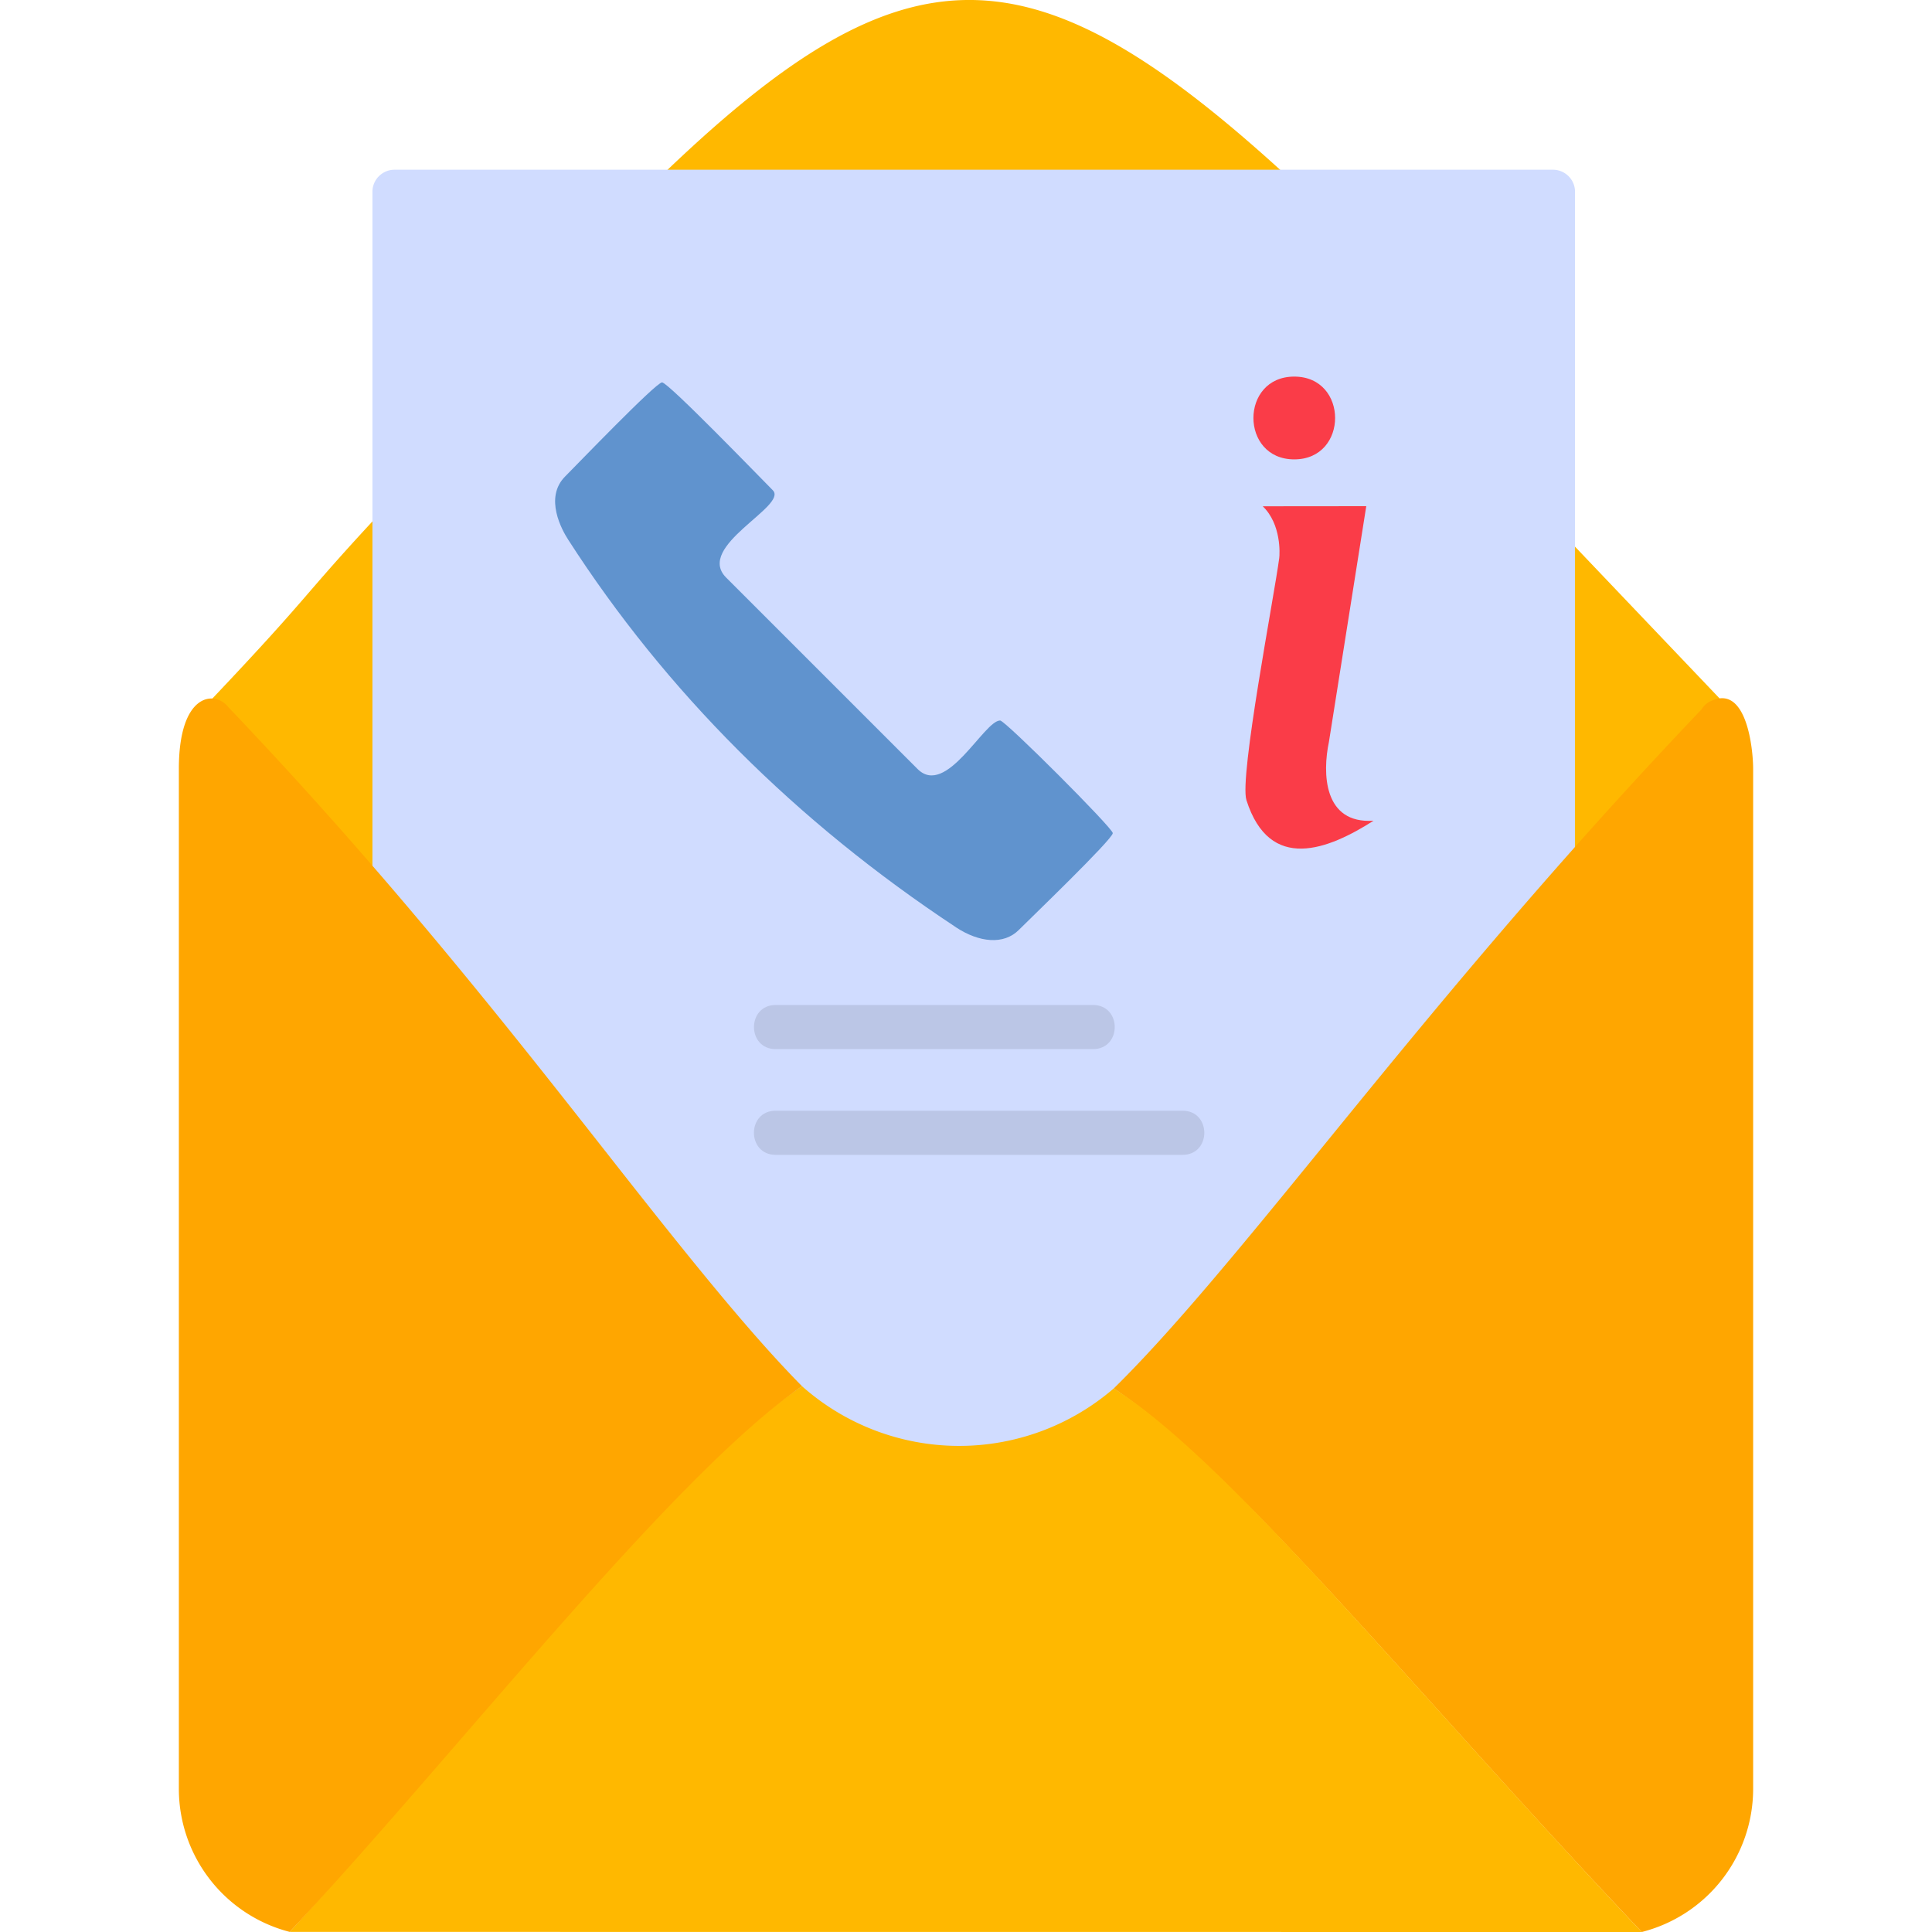
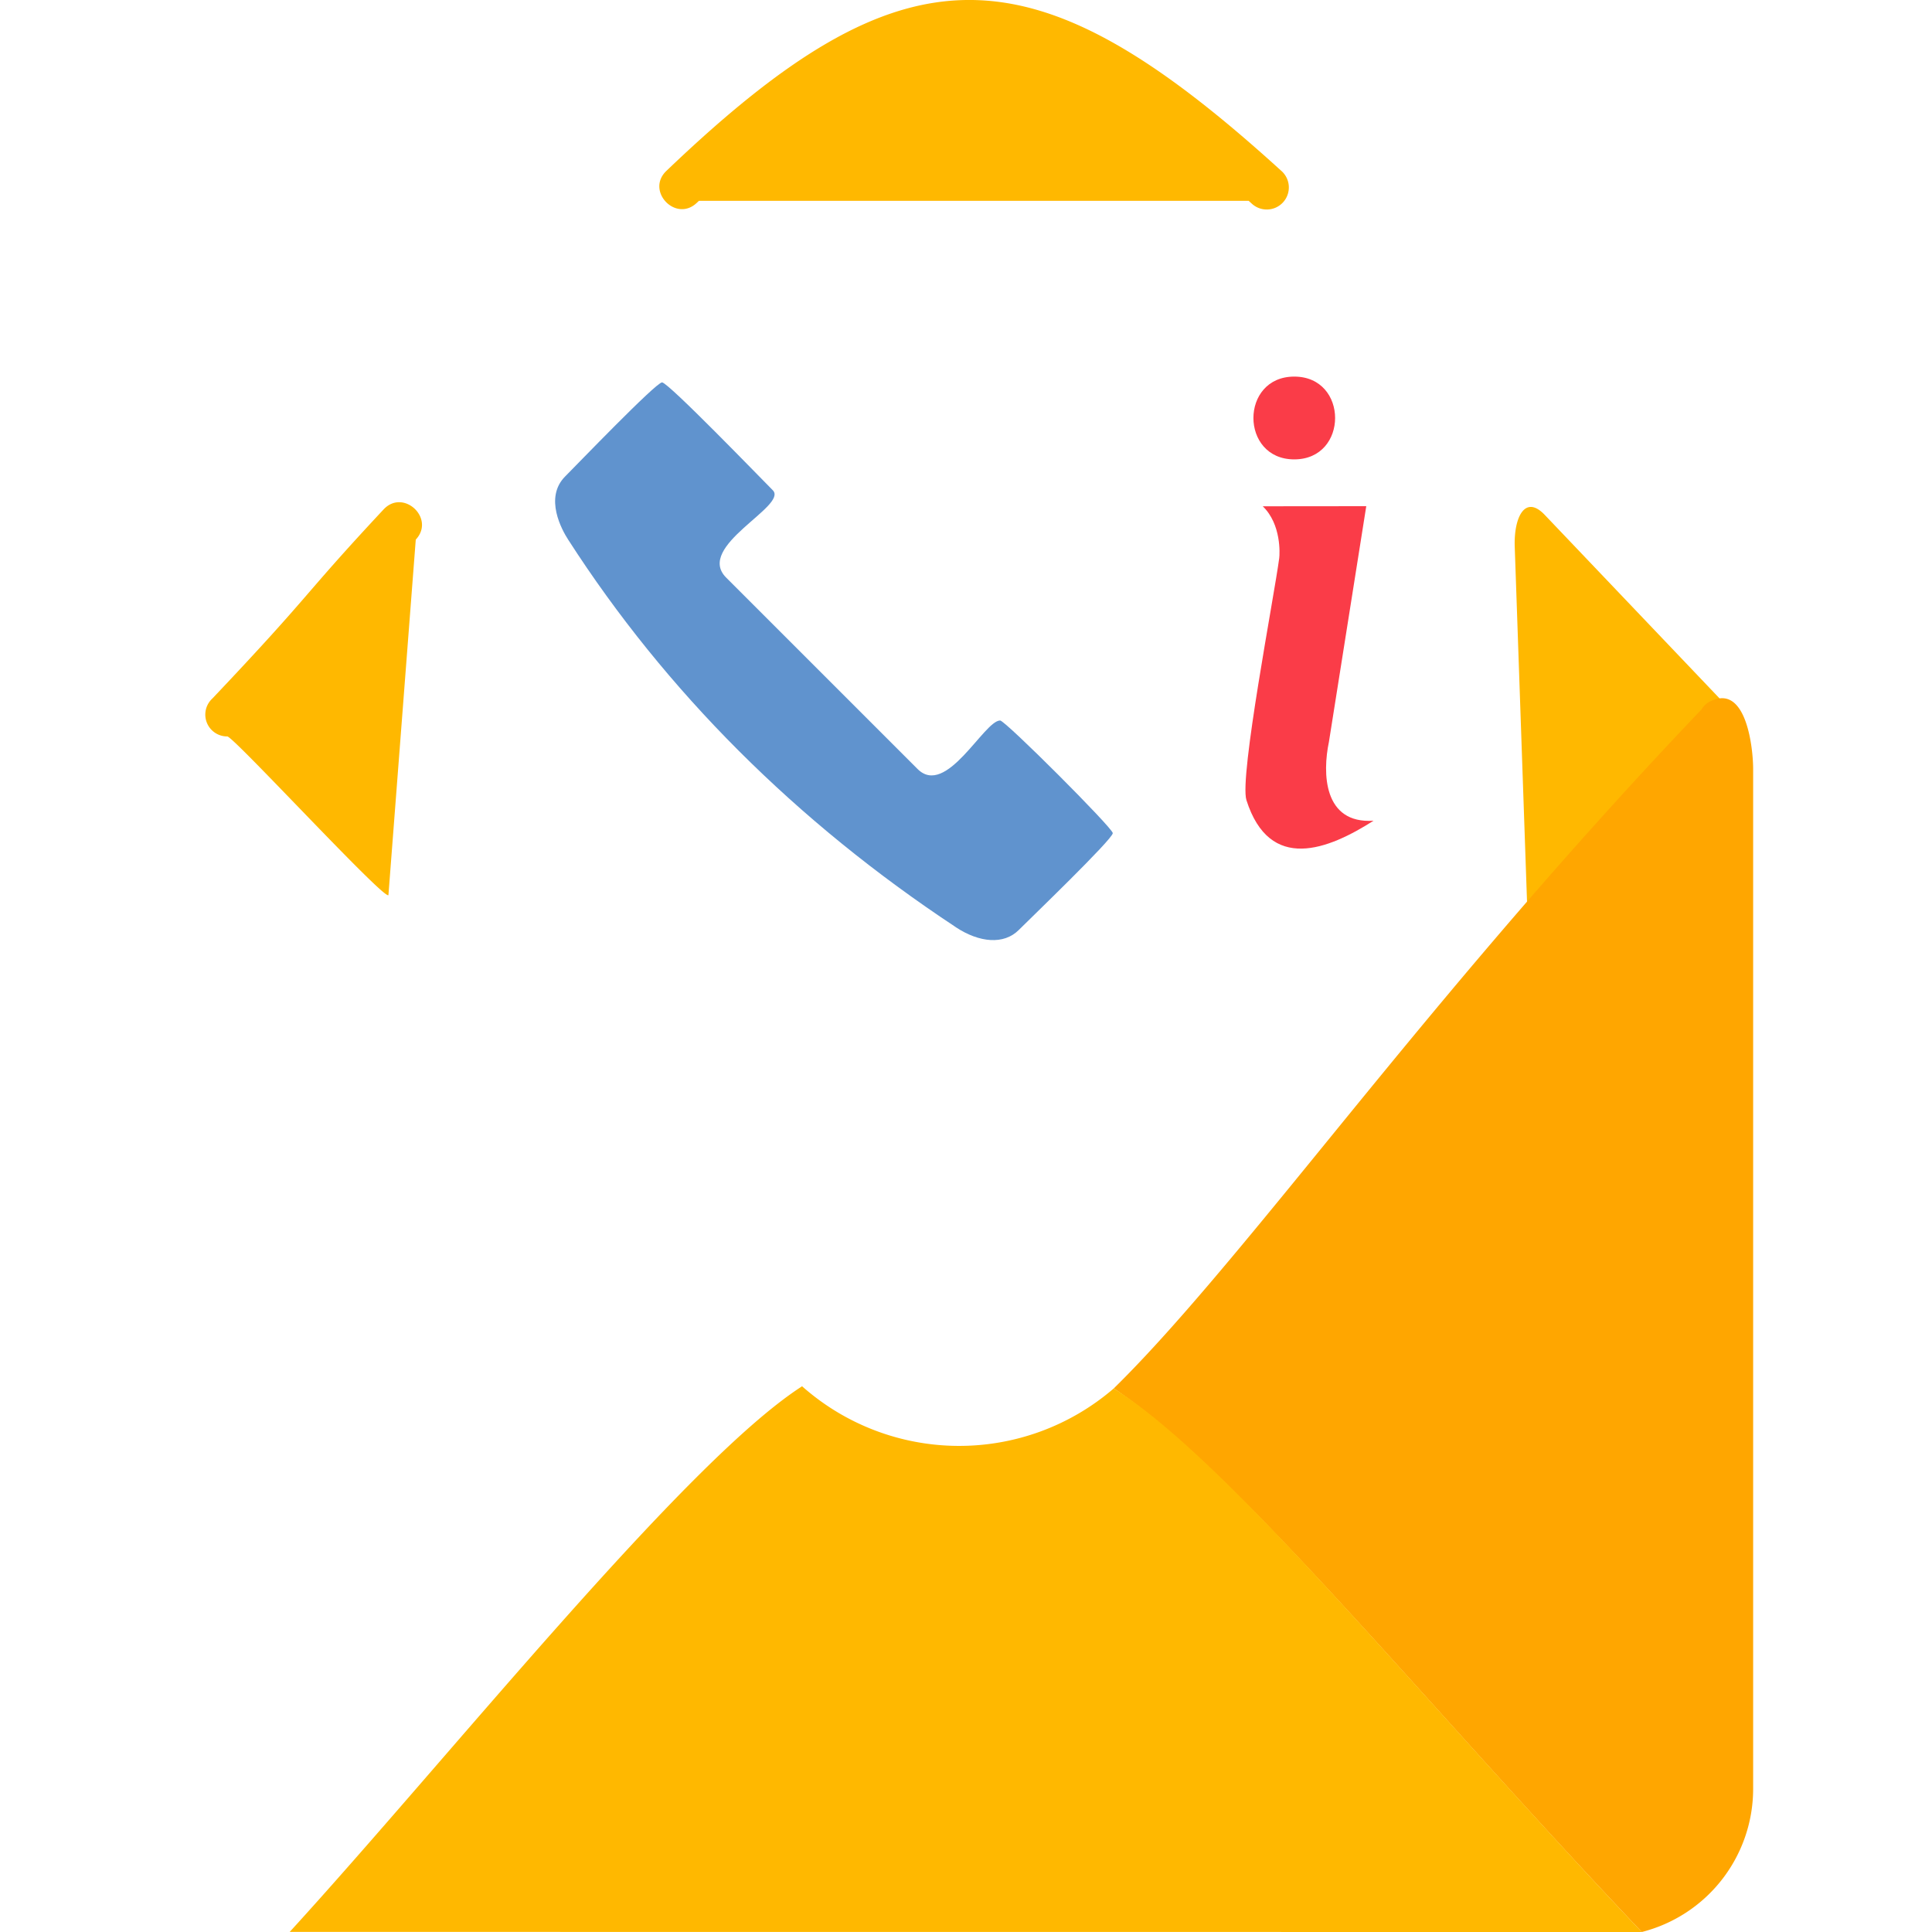
<svg xmlns="http://www.w3.org/2000/svg" width="40" height="40" fill="none">
  <g clip-path="url(#a)" fill-rule="evenodd" clip-rule="evenodd">
    <path d="M14.47 4.158h11.382l.054.048a.457.457 0 1 0 .614-.676c-5.178-4.71-7.794-4.707-12.723.008-.435.415.197 1.076.631.66l.043-.04zM31.627 19.002l-.266-7.682c-.021-.602.21-1.094.623-.658l3.617 3.797-3.974 4.543zM4.707 15.247a.452.452 0 0 1-.31-.785c2.122-2.24 1.8-2.046 3.544-3.914.41-.44 1.078.185.667.624l-.566 7.361c-.092.1-3.208-3.286-3.336-3.286z" fill="#FFB800" />
-     <path d="M8.168 20.417a.457.457 0 0 1-.457-.456V3.97c0-.251.205-.456.457-.456h23.984c.253 0 .457.205.457.457V19.23c0 .306-.236.456-.469.45-.621 1.053-3.582 6.005-5.12 7.457-.221.21-.455.45-.705.706-1.689 1.733-4.083 4.19-8.267 2.976-4.16-1.207-8.621-8.512-9.73-10.427a.453.453 0 0 1-.15.025z" fill="#D0DCFF" />
    <path d="M23.06 28.745c1.17-1.148 2.558-2.833 4.367-5.055 2.053-2.52 4.607-5.654 7.803-9.004a.433.433 0 0 1 .23-.187c.703-.296.837 1.006.837 1.422V37.04A3.06 3.06 0 0 1 33.992 40c-4.584-4.82-8.286-9.475-10.932-11.254z" fill="#FFA600" />
    <path d="M16.605 28.7a4.9 4.9 0 0 0 6.454.046l.031.02C25.49 30.29 29.39 35.15 33.992 40l-27.994-.002c3.273-3.582 8.144-9.687 10.578-11.277a.539.539 0 0 0 .03-.021h-.001z" fill="#FFB800" />
-     <path d="M4.718 14.631c3.305 3.461 5.847 6.699 7.891 9.3 1.633 2.08 2.908 3.667 3.996 4.769-2.708 1.87-7.214 7.678-10.607 11.298a3.06 3.06 0 0 1-2.295-2.958V15.92c0-1.57.738-1.63 1.015-1.29v.001z" fill="#FFA600" />
    <path d="M19.786 19.195c.492.325.998.368 1.307.059.222-.223 1.946-1.88 1.946-2.005 0-.105-2.227-2.332-2.332-2.332-.334 0-1.115 1.6-1.71 1.004l-3.962-3.962c-.652-.651 1.292-1.482.964-1.81-.247-.247-2.164-2.232-2.292-2.232-.126 0-1.782 1.723-2.005 1.946-.442.442-.065 1.115.062 1.311 2.02 3.14 4.719 5.838 8.022 8.02v.001z" fill="#6093CE" />
    <path d="M28.438 16.992c-1.04.07-1.06-.986-.924-1.632l.773-4.88-2.143.002c.387.372.352.99.341 1.073-.101.77-.83 4.536-.679 5.011.482 1.511 1.695 1.023 2.632.426zM26.796 9.511c1.128 0 1.128-1.714 0-1.714-1.127 0-1.127 1.714 0 1.714z" fill="#FA3C48" />
-     <path d="M22.628 21.721h-6.567c-.601 0-.601-.914 0-.914h6.567c.602 0 .602.914 0 .914zM24.484 23.91H16.06c-.601 0-.601-.914 0-.914h8.423c.601 0 .601.914 0 .914z" fill="#BBC6E6" />
  </g>
  <defs>
    <clipPath id="a">
      <path fill="#fff" d="M0 0h40v40H0z" />
    </clipPath>
  </defs>
</svg>